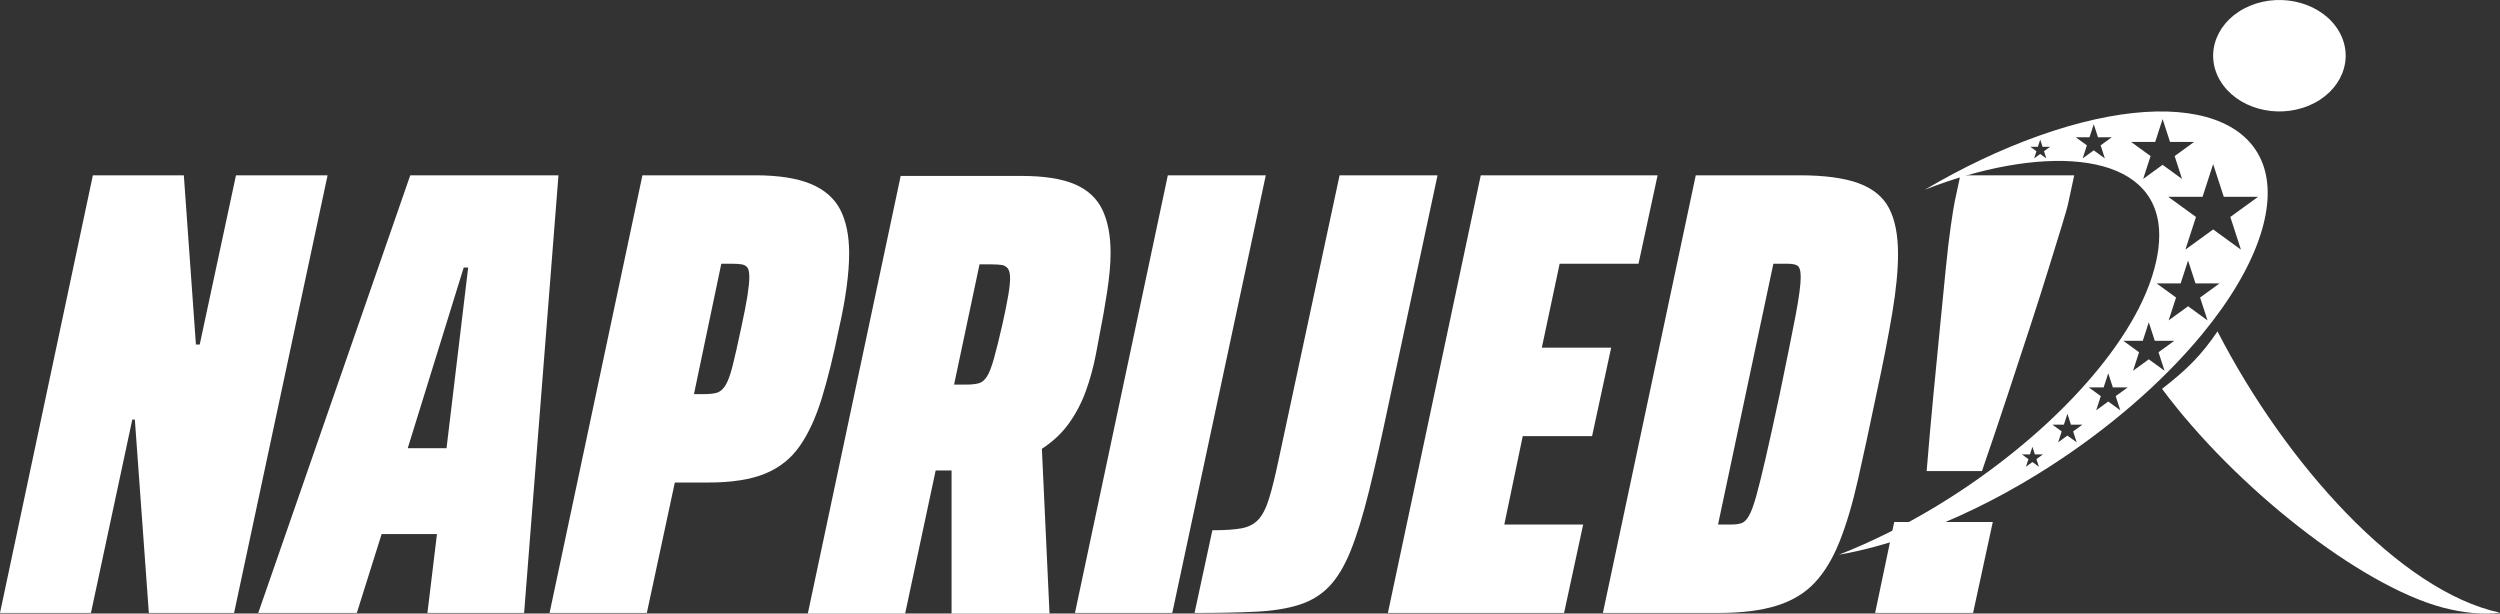
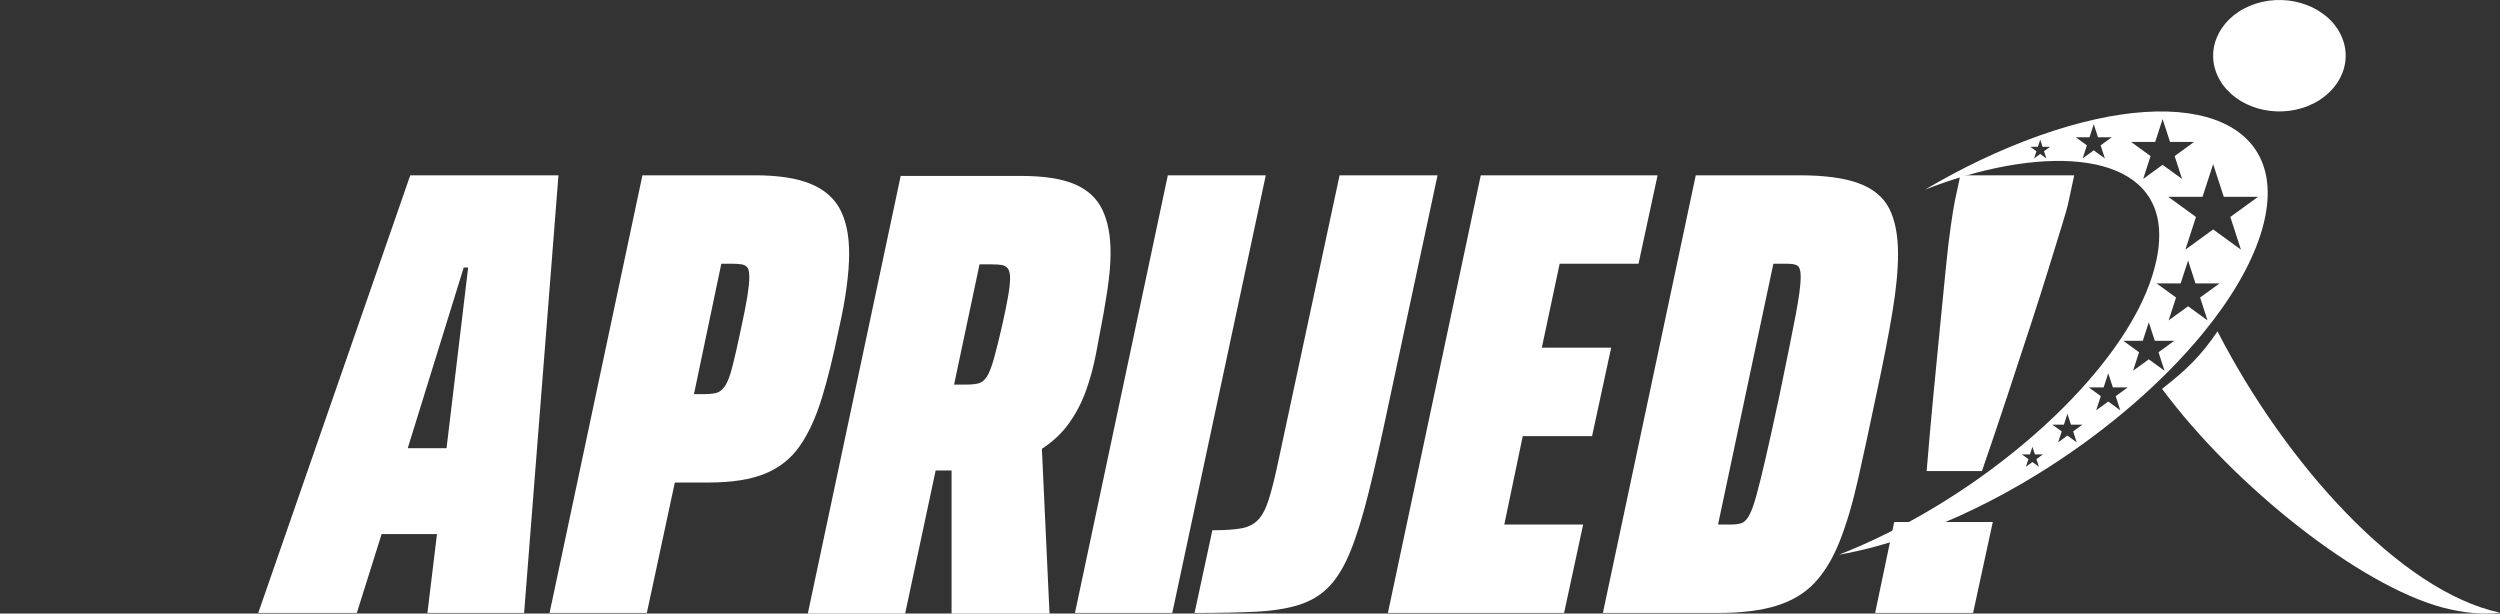
<svg xmlns="http://www.w3.org/2000/svg" id="Layer_2" data-name="Layer 2" viewBox="0 0 1500 368.14">
  <rect x="0" y="0" width="1500" height="368.14" fill="#333333" stroke="none" />
  <defs>
    <style>      .cls-1, .cls-2 {        fill: #fff;      }      .cls-2 {        fill-rule: evenodd;      }    </style>
  </defs>
  <g id="_ëîé_1" data-name="‘ëîé_1">
    <g>
      <path class="cls-2" d="m1465.5,364.49c-49.39-13.2-124.33-72.08-168.27-131.18,13.97-10.87,23.15-19.48,33.27-34.49,40.7,79.2,109.52,155.99,169.51,168.8-10.16,1.25-21.73.25-34.5-3.13Z" />
      <path class="cls-2" d="m1223.41,81.43c-23.23,8.25-46.38,19.35-68.42,32.37,67.02-26.4,134.11-24.71,140.12,20.59,1.16,8.77.03,19.19-3.83,31.35-1.99,6.28-4.68,12.7-7.99,19.2-12.13,23.83-32.63,48.75-58.13,71.82-3.73,3.38-7.56,6.71-11.5,9.99-32.23,26.96-70.93,50.65-110.28,66.08,13.5-2.34,28.23-6.27,43.88-11.8,25.26-8.97,50.47-21.33,74.24-35.88,2.42-1.48,4.82-2.99,7.21-4.51,36.41-23.25,69.04-51.5,92.75-80.32,8.27-10.04,15.45-20.15,21.33-30.15,5.94-10.08,10.55-20.05,13.62-29.7,20.99-66.14-38.54-92.6-133-59.04Zm4.39,13.62l-3.67-2.66-3.67,2.66,1.41-4.31-3.67-2.66h4.53l1.4-4.31,1.4,4.31h4.54l-3.67,2.66,1.4,4.31Zm-4.46,185l-3.89-2.82-3.89,2.82,1.49-4.57-3.89-2.83h4.81l1.48-4.57,1.49,4.57h4.81l-3.89,2.83,1.48,4.57Zm39.58-185l-6.66-4.84-6.67,4.84,2.54-7.84-6.66-4.84h8.24l2.55-7.84,2.54,7.84h8.24l-6.66,4.84,2.54,7.84Zm22.97,12.32l4.46-13.72-11.67-8.48h14.43l4.45-13.72,4.46,13.72h14.42l-11.66,8.48,4.45,13.72-11.67-8.48-11.67,8.48Zm-39.88,158.01l-5.56-4.04-5.56,4.04,2.13-6.53-5.56-4.04h6.87l2.12-6.53,2.12,6.53h6.87l-5.56,4.04,2.13,6.53Zm26.16-19.21l-7.22-5.25-7.23,5.25,2.76-8.49-7.22-5.25h8.93l2.76-8.49,2.76,8.49h8.93l-7.23,5.25,2.76,8.49Zm22.94-34.82l3.61,11.1-9.44-6.86-9.45,6.86,3.61-11.1-9.45-6.87h11.68l3.61-11.1,3.6,11.1h11.68l-9.45,6.87Zm29.4-19.11l-11.67-8.48-11.67,8.48,4.46-13.72-11.67-8.48h14.43l4.45-13.71,4.46,13.71h14.42l-11.67,8.48,4.46,13.72Zm20.05-42.46l-16.67-12.12-16.67,12.12,6.37-19.6-16.67-12.11h20.61l6.36-19.6,6.37,19.6h20.61l-16.67,12.11,6.36,19.6Z" />
      <path class="cls-2" d="m1350.04,3.45c19.67-8.16,43.51-1.36,53.24,15.18,9.74,16.54,1.65,36.58-18.05,44.77-19.67,8.19-43.51,1.39-53.24-15.18-9.7-16.54-1.62-36.58,18.05-44.77h0Z" />
      <g>
-         <path class="cls-1" d="m0,367.76L55.72,105.18h54.58l7.25,101.52h2.29l21.75-101.52h54.96l-56.1,262.58h-51.14l-8.4-116.02h-1.53l-24.81,116.02H0Z" />
        <path class="cls-1" d="m154.95,367.76L246.16,105.18h88.92l-20.61,262.58h-58.01l5.72-47.33h-33.2l-14.88,47.33h-59.16Zm89.69-98.85h23.28l12.98-108.39h-2.67l-33.59,108.39Z" />
        <path class="cls-1" d="m329.74,367.76l55.72-262.58h67.55c13.99,0,25.12,1.72,33.39,5.15,8.27,3.43,14.18,8.59,17.75,15.46,3.56,6.87,5.34,15.65,5.34,26.33,0,5.86-.51,12.59-1.53,20.23-1.02,7.63-2.55,15.9-4.58,24.81-3.31,16.28-6.74,30.22-10.31,41.79-3.57,11.58-7.95,21.12-13.17,28.62-5.22,7.51-12.15,13.04-20.8,16.6-8.65,3.57-19.98,5.34-33.97,5.34h-20.23l-16.79,78.24h-58.39Zm86.64-131.29h6.11c3.05,0,5.53-.25,7.44-.76,1.91-.51,3.63-1.91,5.15-4.2,1.53-2.29,2.99-6.17,4.39-11.64,1.4-5.47,3.11-13.04,5.15-22.71,1.78-8.14,3.05-14.63,3.82-19.47.76-4.83,1.15-8.65,1.15-11.45s-.38-4.7-1.15-5.72c-.76-1.01-1.91-1.65-3.43-1.91-1.53-.25-3.57-.38-6.11-.38h-6.11l-16.41,78.24Z" />
        <path class="cls-1" d="m484.69,368.14l55.72-262.58h72.51c13.48,0,24.1,1.66,31.87,4.96,7.76,3.31,13.29,8.4,16.6,15.27,3.3,6.87,4.96,15.52,4.96,25.95,0,3.57-.19,7.32-.57,11.26-.38,3.95-.89,8.01-1.53,12.21-.64,4.2-1.34,8.46-2.1,12.79-1.53,8.4-3.05,16.54-4.58,24.43-1.53,7.89-3.57,15.33-6.11,22.33-2.55,7-5.92,13.42-10.11,19.27-4.2,5.86-9.61,10.94-16.22,15.27l4.58,98.85h-58.77v-85.87h-9.54l-18.32,85.87h-58.39Zm87.78-137.39h7.25c3.05,0,5.53-.25,7.44-.76,1.91-.51,3.56-1.84,4.96-4.01,1.4-2.16,2.8-5.72,4.2-10.69,1.4-4.96,3.11-11.89,5.15-20.8,1.53-6.87,2.67-12.53,3.44-16.98.76-4.45,1.14-7.95,1.14-10.49,0-2.8-.45-4.77-1.34-5.92-.89-1.14-2.1-1.84-3.63-2.1-1.53-.25-3.57-.38-6.11-.38h-7.25l-15.27,72.13Z" />
        <path class="cls-1" d="m644.98,367.76l55.72-262.58h58.77l-56.1,262.58h-58.39Z" />
        <path class="cls-1" d="m716.73,367.76l10.69-49.61c7.38,0,13.17-.38,17.37-1.14,4.2-.76,7.57-2.48,10.11-5.15,2.54-2.67,4.71-6.87,6.49-12.59,1.78-5.72,3.68-13.42,5.72-23.09l36.64-170.98h58.77l-29.39,137.39c-4.33,20.61-8.27,38.11-11.83,52.48-3.57,14.38-7.19,26.14-10.88,35.3-3.69,9.16-7.95,16.29-12.79,21.37-4.84,5.09-10.82,8.78-17.94,11.07-7.13,2.29-15.78,3.69-25.95,4.2-10.18.51-22.52.76-37.02.76Z" />
        <path class="cls-1" d="m832.74,367.76l55.72-262.58h106.1l-11.45,53.05h-47.32l-10.69,50.38h41.6l-11.45,53.05h-41.6l-11.07,53.05h47.32l-11.45,53.05h-105.72Z" />
        <path class="cls-1" d="m961.74,367.76l55.72-262.58h62.21c15.01,0,26.84,1.59,35.49,4.77,8.65,3.18,14.75,8.2,18.32,15.08,3.56,6.87,5.34,16.03,5.34,27.48,0,9.67-1.14,21.37-3.43,35.11-2.29,13.74-5.47,30.03-9.54,48.85-4.07,19.6-7.76,36.7-11.07,51.33-3.31,14.63-7,27.04-11.07,37.21-4.07,10.18-9.04,18.38-14.89,24.62-5.86,6.24-13.42,10.82-22.71,13.74-9.29,2.93-20.93,4.39-34.92,4.39h-69.46Zm69.08-53.05h8.01c2.29,0,4.26-.25,5.92-.76,1.65-.51,3.18-1.97,4.58-4.39,1.4-2.41,2.86-6.36,4.39-11.83,1.53-5.47,3.43-13.17,5.72-23.09,2.29-9.92,5.09-22.64,8.4-38.16,4.32-20.86,7.5-36.64,9.54-47.33,2.03-10.69,3.05-18.32,3.05-22.9,0-2.03-.19-3.63-.57-4.77s-.95-1.91-1.72-2.29c-.76-.38-1.66-.63-2.67-.76-1.02-.13-2.17-.19-3.43-.19h-8.02l-33.2,156.48Z" />
        <path class="cls-1" d="m1125.08,367.76l11.45-54.58h59.15l-11.83,54.58h-58.78Zm30.91-85.11c1.27-15.52,2.61-30.59,4.01-45.23,1.4-14.63,2.73-28.37,4.01-41.22,1.27-12.85,2.42-24.43,3.43-34.73,1.01-10.31,2.03-18.95,3.05-25.95,1.02-6.99,1.78-11.77,2.29-14.31l3.43-16.03h68.32l-3.44,16.03c-.51,2.55-1.85,7.32-4.01,14.31-2.17,7-4.84,15.65-8.01,25.95-3.18,10.3-6.87,21.89-11.07,34.73-4.2,12.85-8.72,26.59-13.55,41.22-4.83,14.63-9.92,29.71-15.27,45.23h-33.2Z" />
      </g>
    </g>
  </g>
</svg>